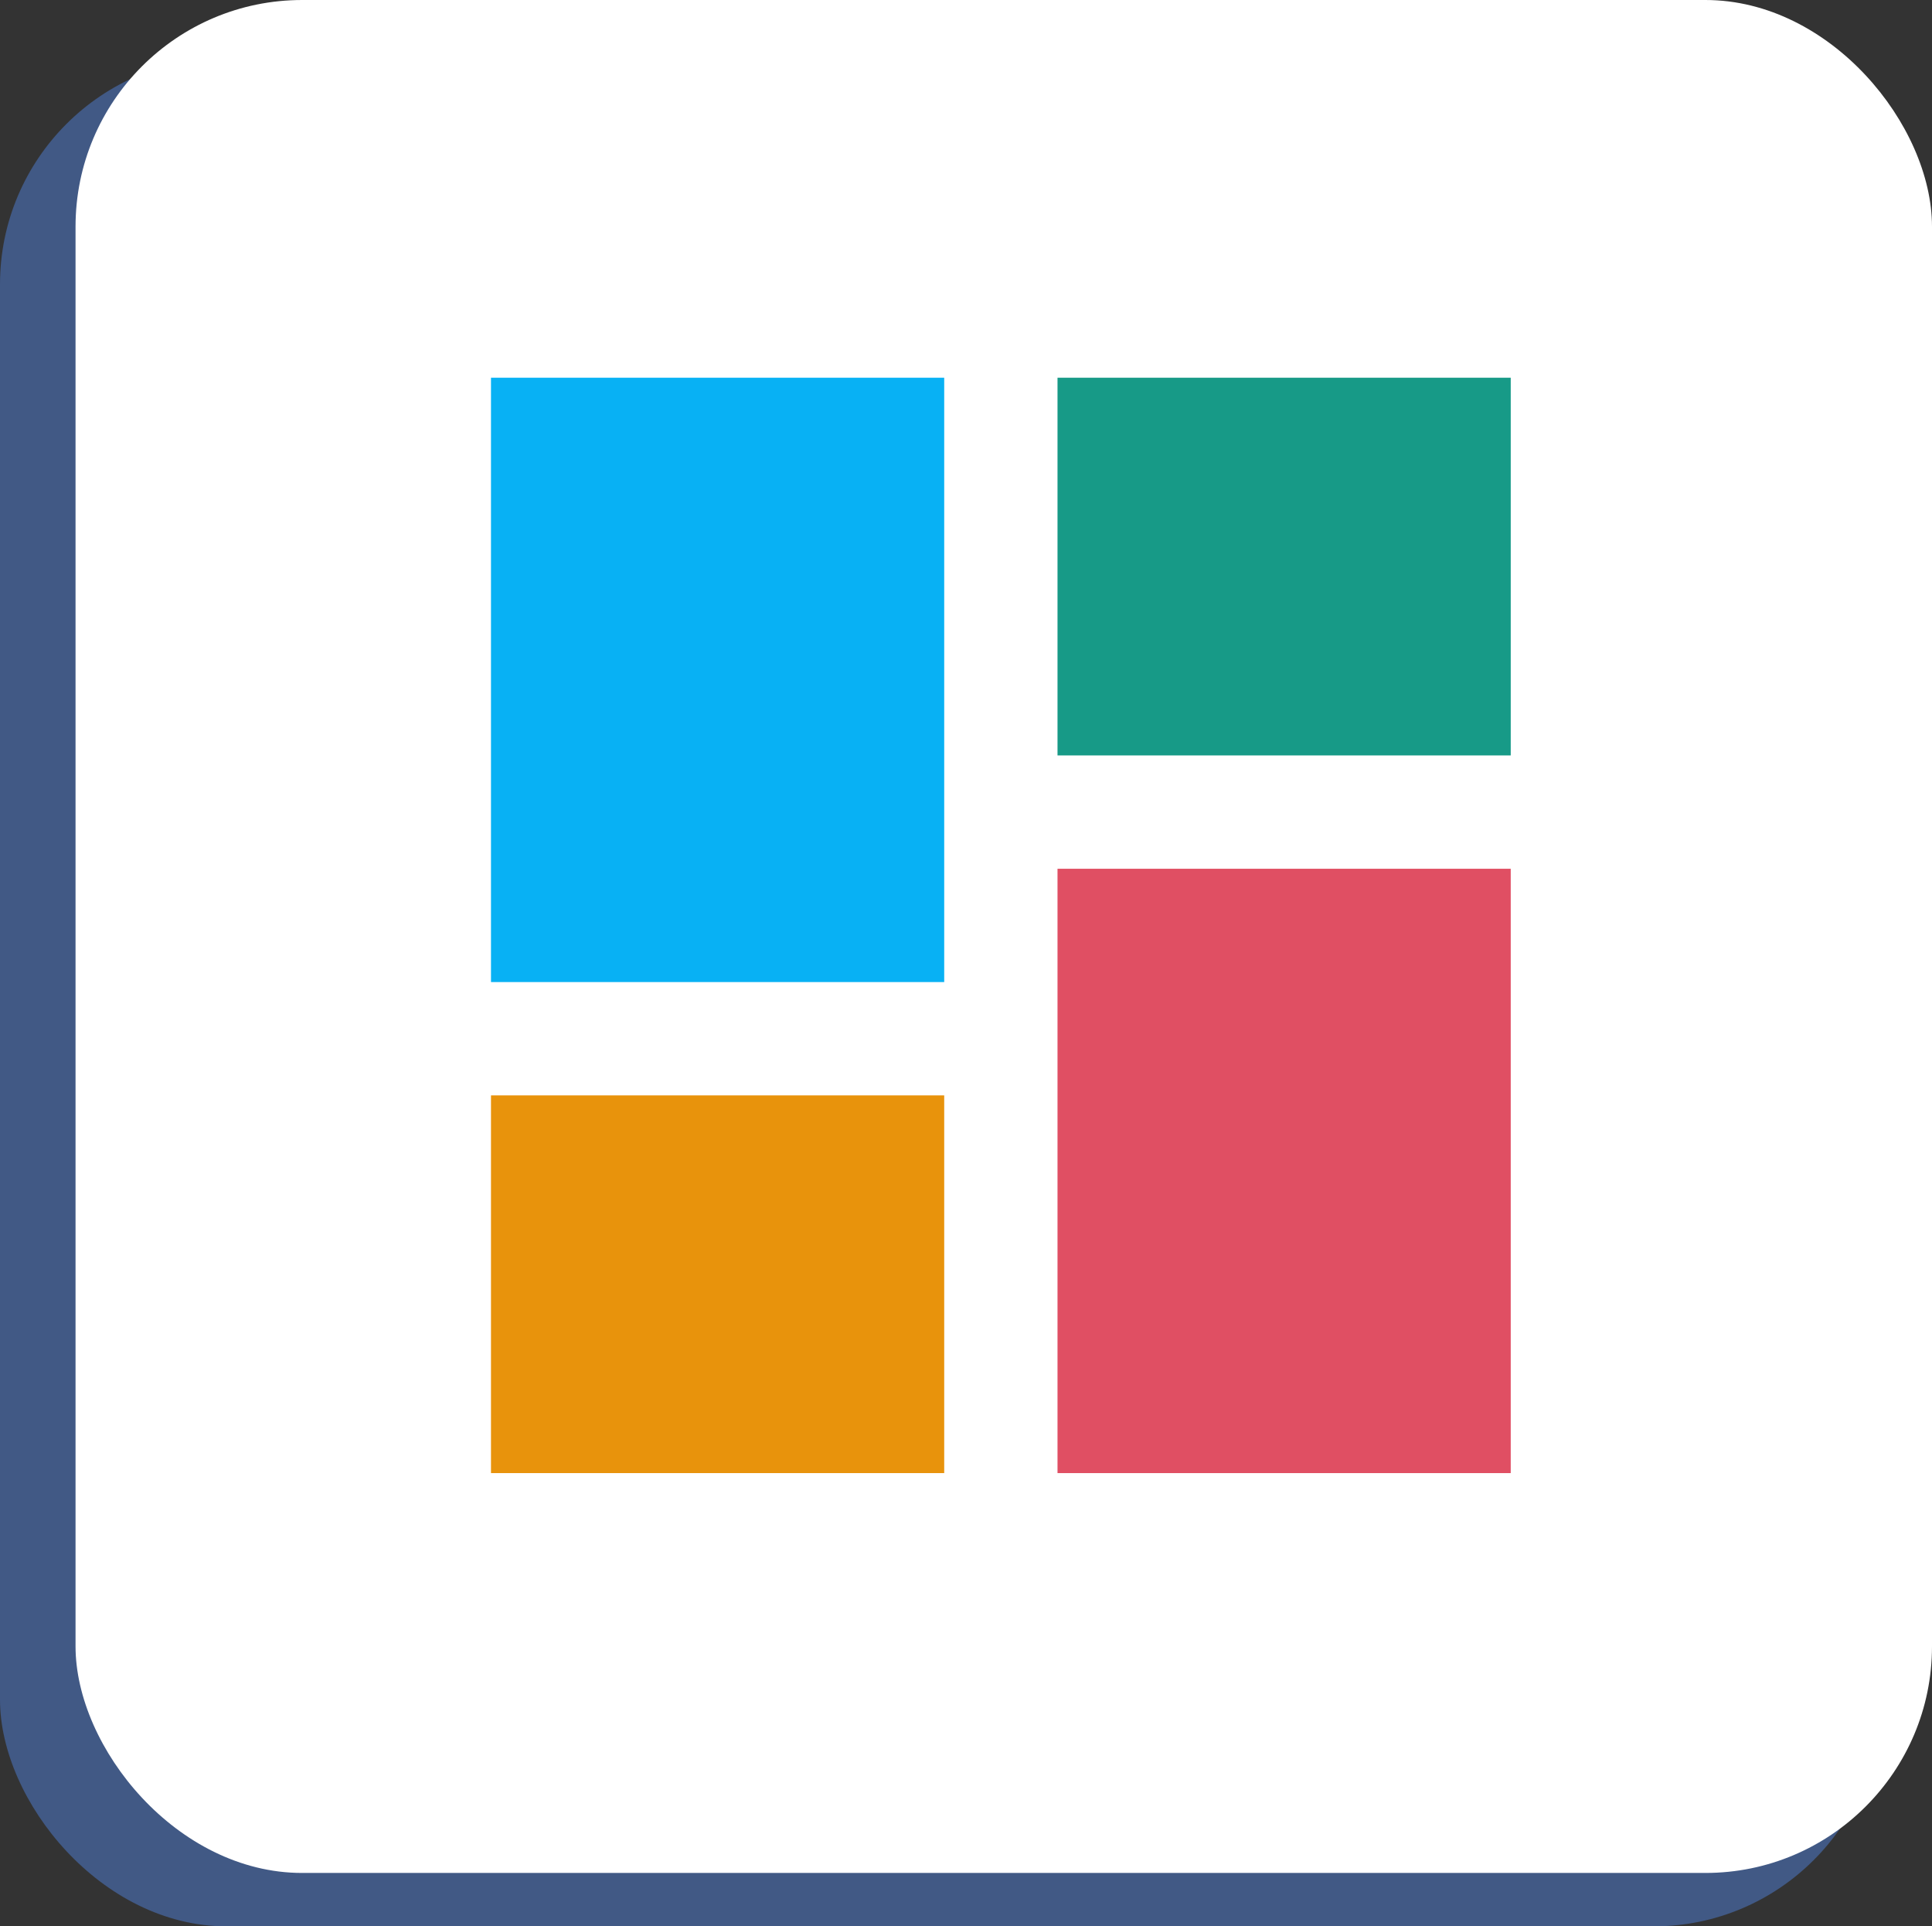
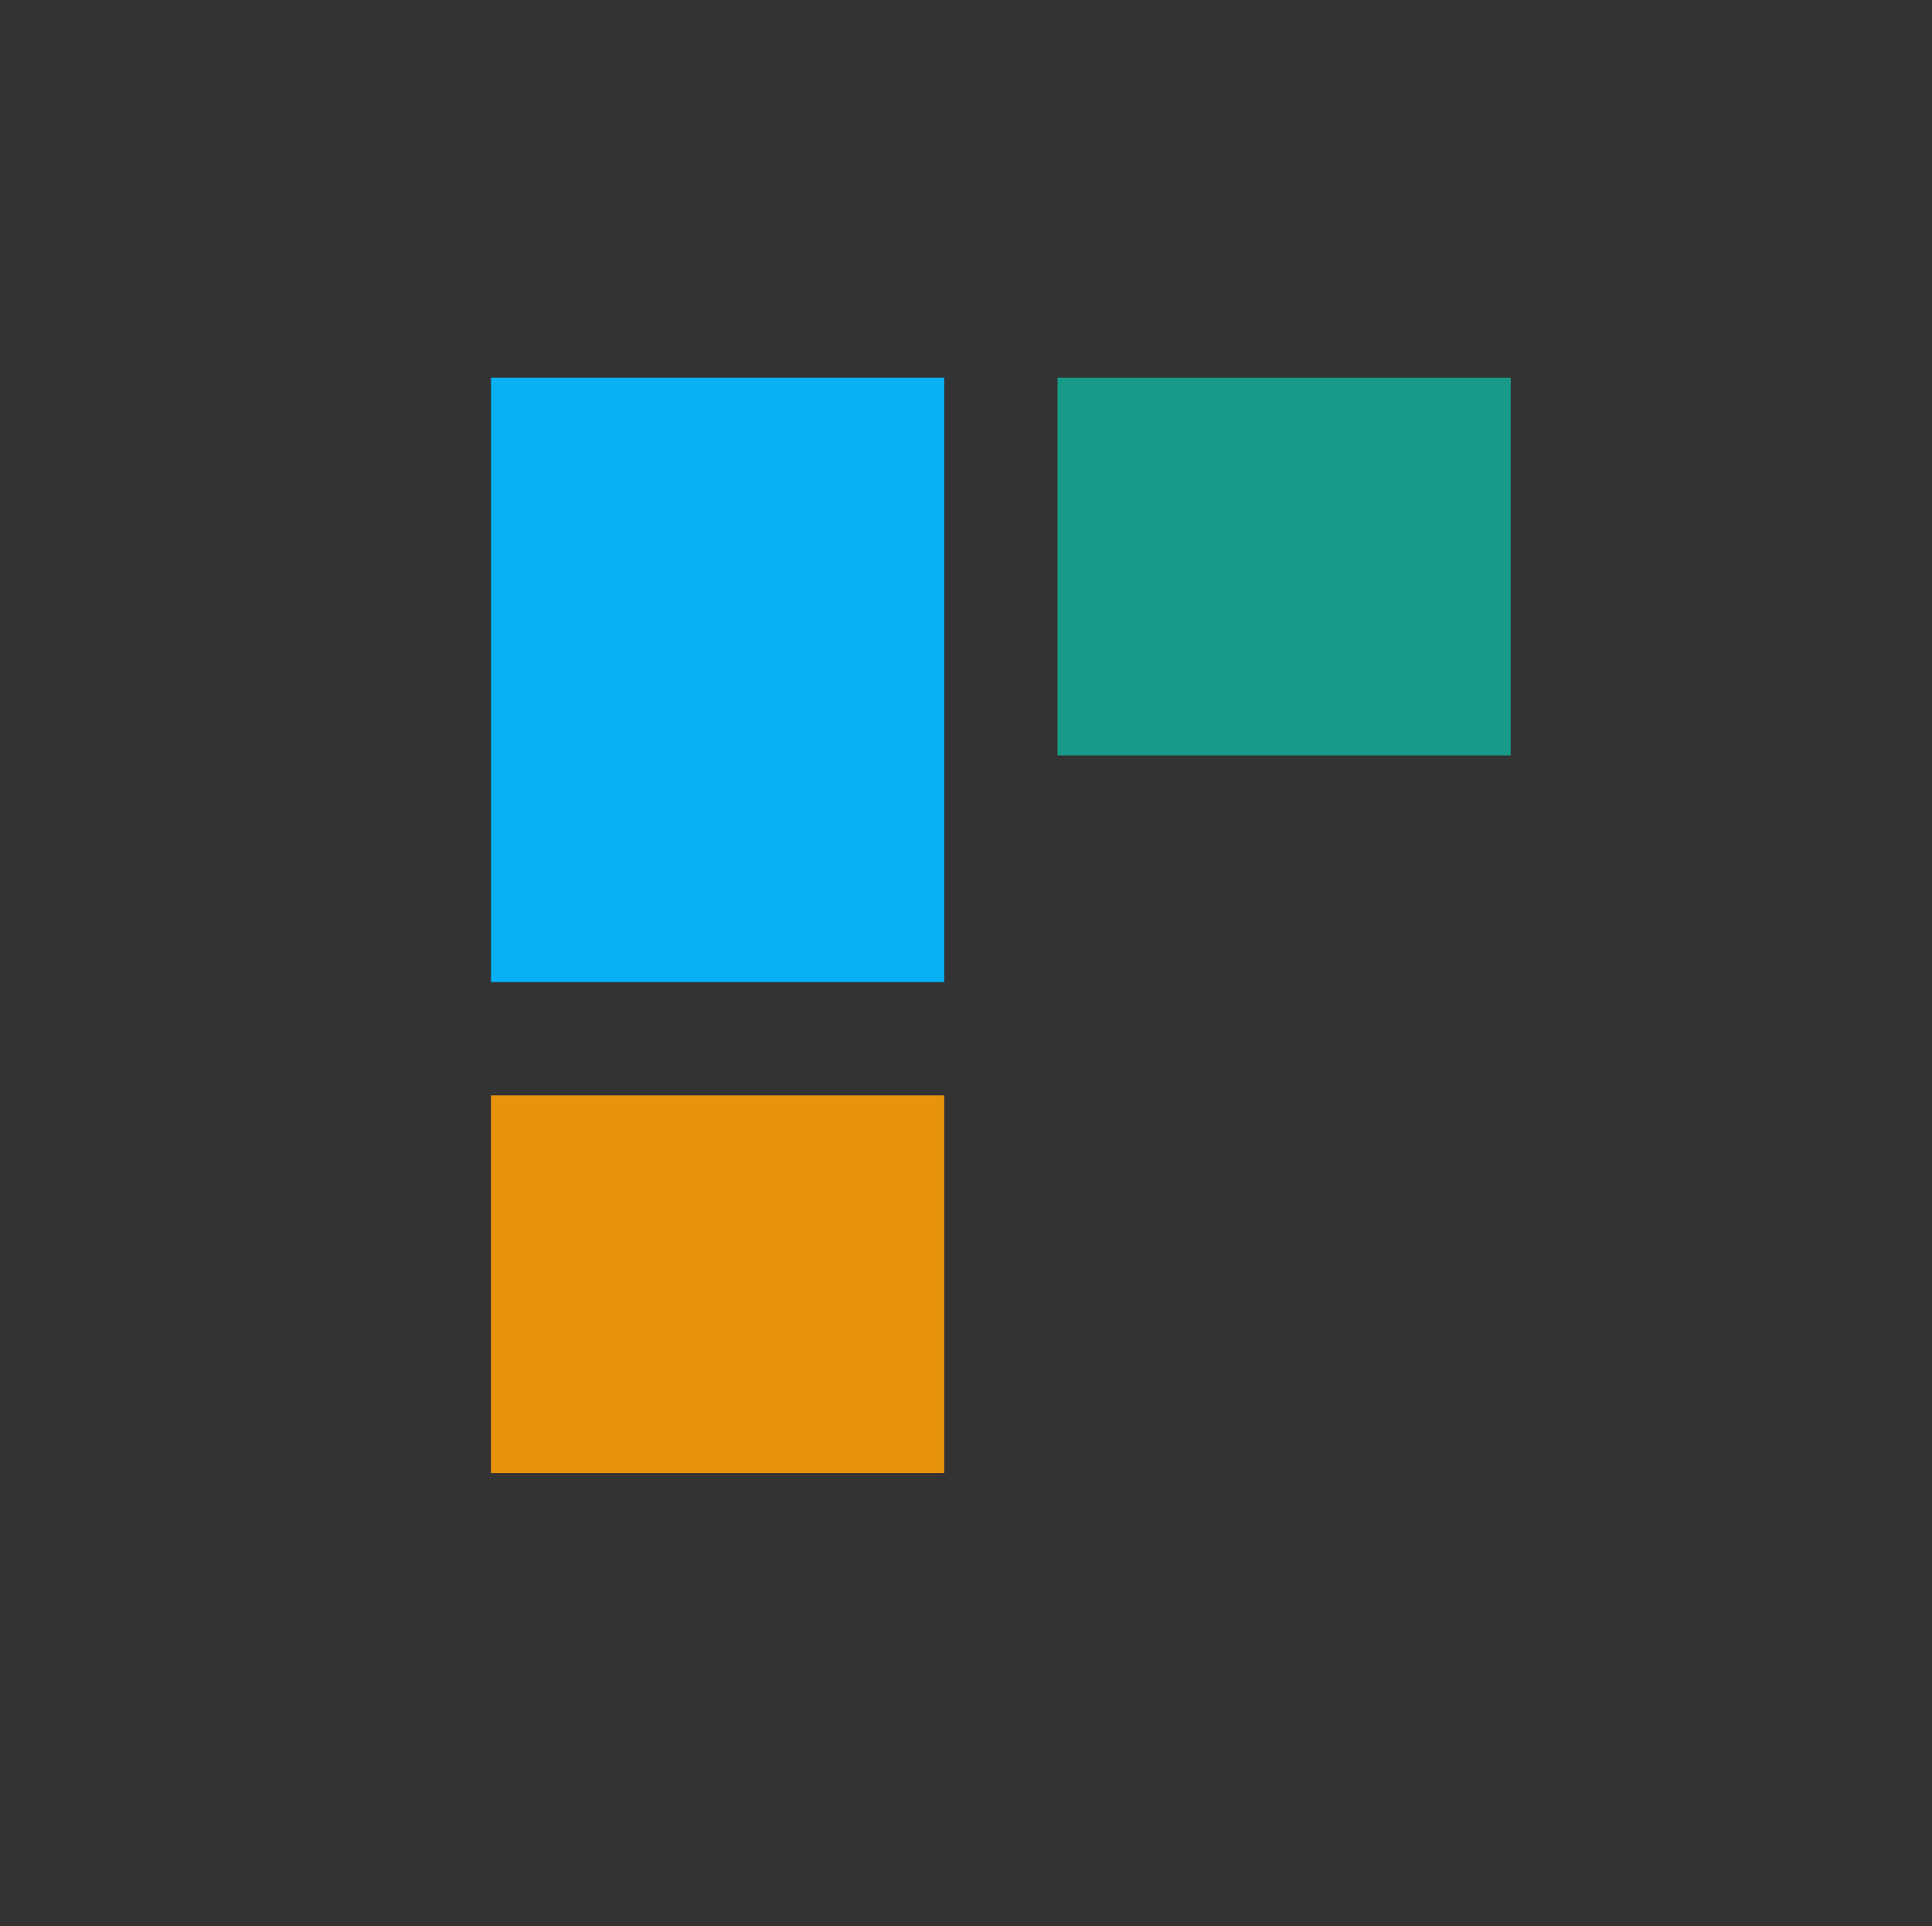
<svg xmlns="http://www.w3.org/2000/svg" width="51.154" height="51" viewBox="0 0 51.154 51">
  <rect x="0" y="0" width="51.154" height="51" fill="#333333" stroke="none" />
  <defs>
    <style>.a{fill:#5792ff;opacity:0.4;mix-blend-mode:multiply;isolation:isolate;}.b{fill:#fff;}.c{fill:#08b1f4;}.d{fill:#e04f63;}.e{fill:#e8930c;}.f{fill:#179a87;}</style>
  </defs>
-   <rect class="a" width="49.782" height="49.474" rx="6" transform="translate(0 1.526)" />
-   <rect class="b" width="49.154" height="49.586" rx="6" transform="translate(2)" />
  <g transform="translate(8546.987 -1552.012)">
    <rect class="c" width="12" height="16" transform="translate(-8533.987 1562.012)" />
-     <rect class="d" width="12" height="16" transform="translate(-8518.987 1575.012)" />
    <rect class="e" width="12" height="10" transform="translate(-8533.987 1581.012)" />
    <rect class="f" width="12" height="10" transform="translate(-8518.987 1562.012)" />
  </g>
</svg>